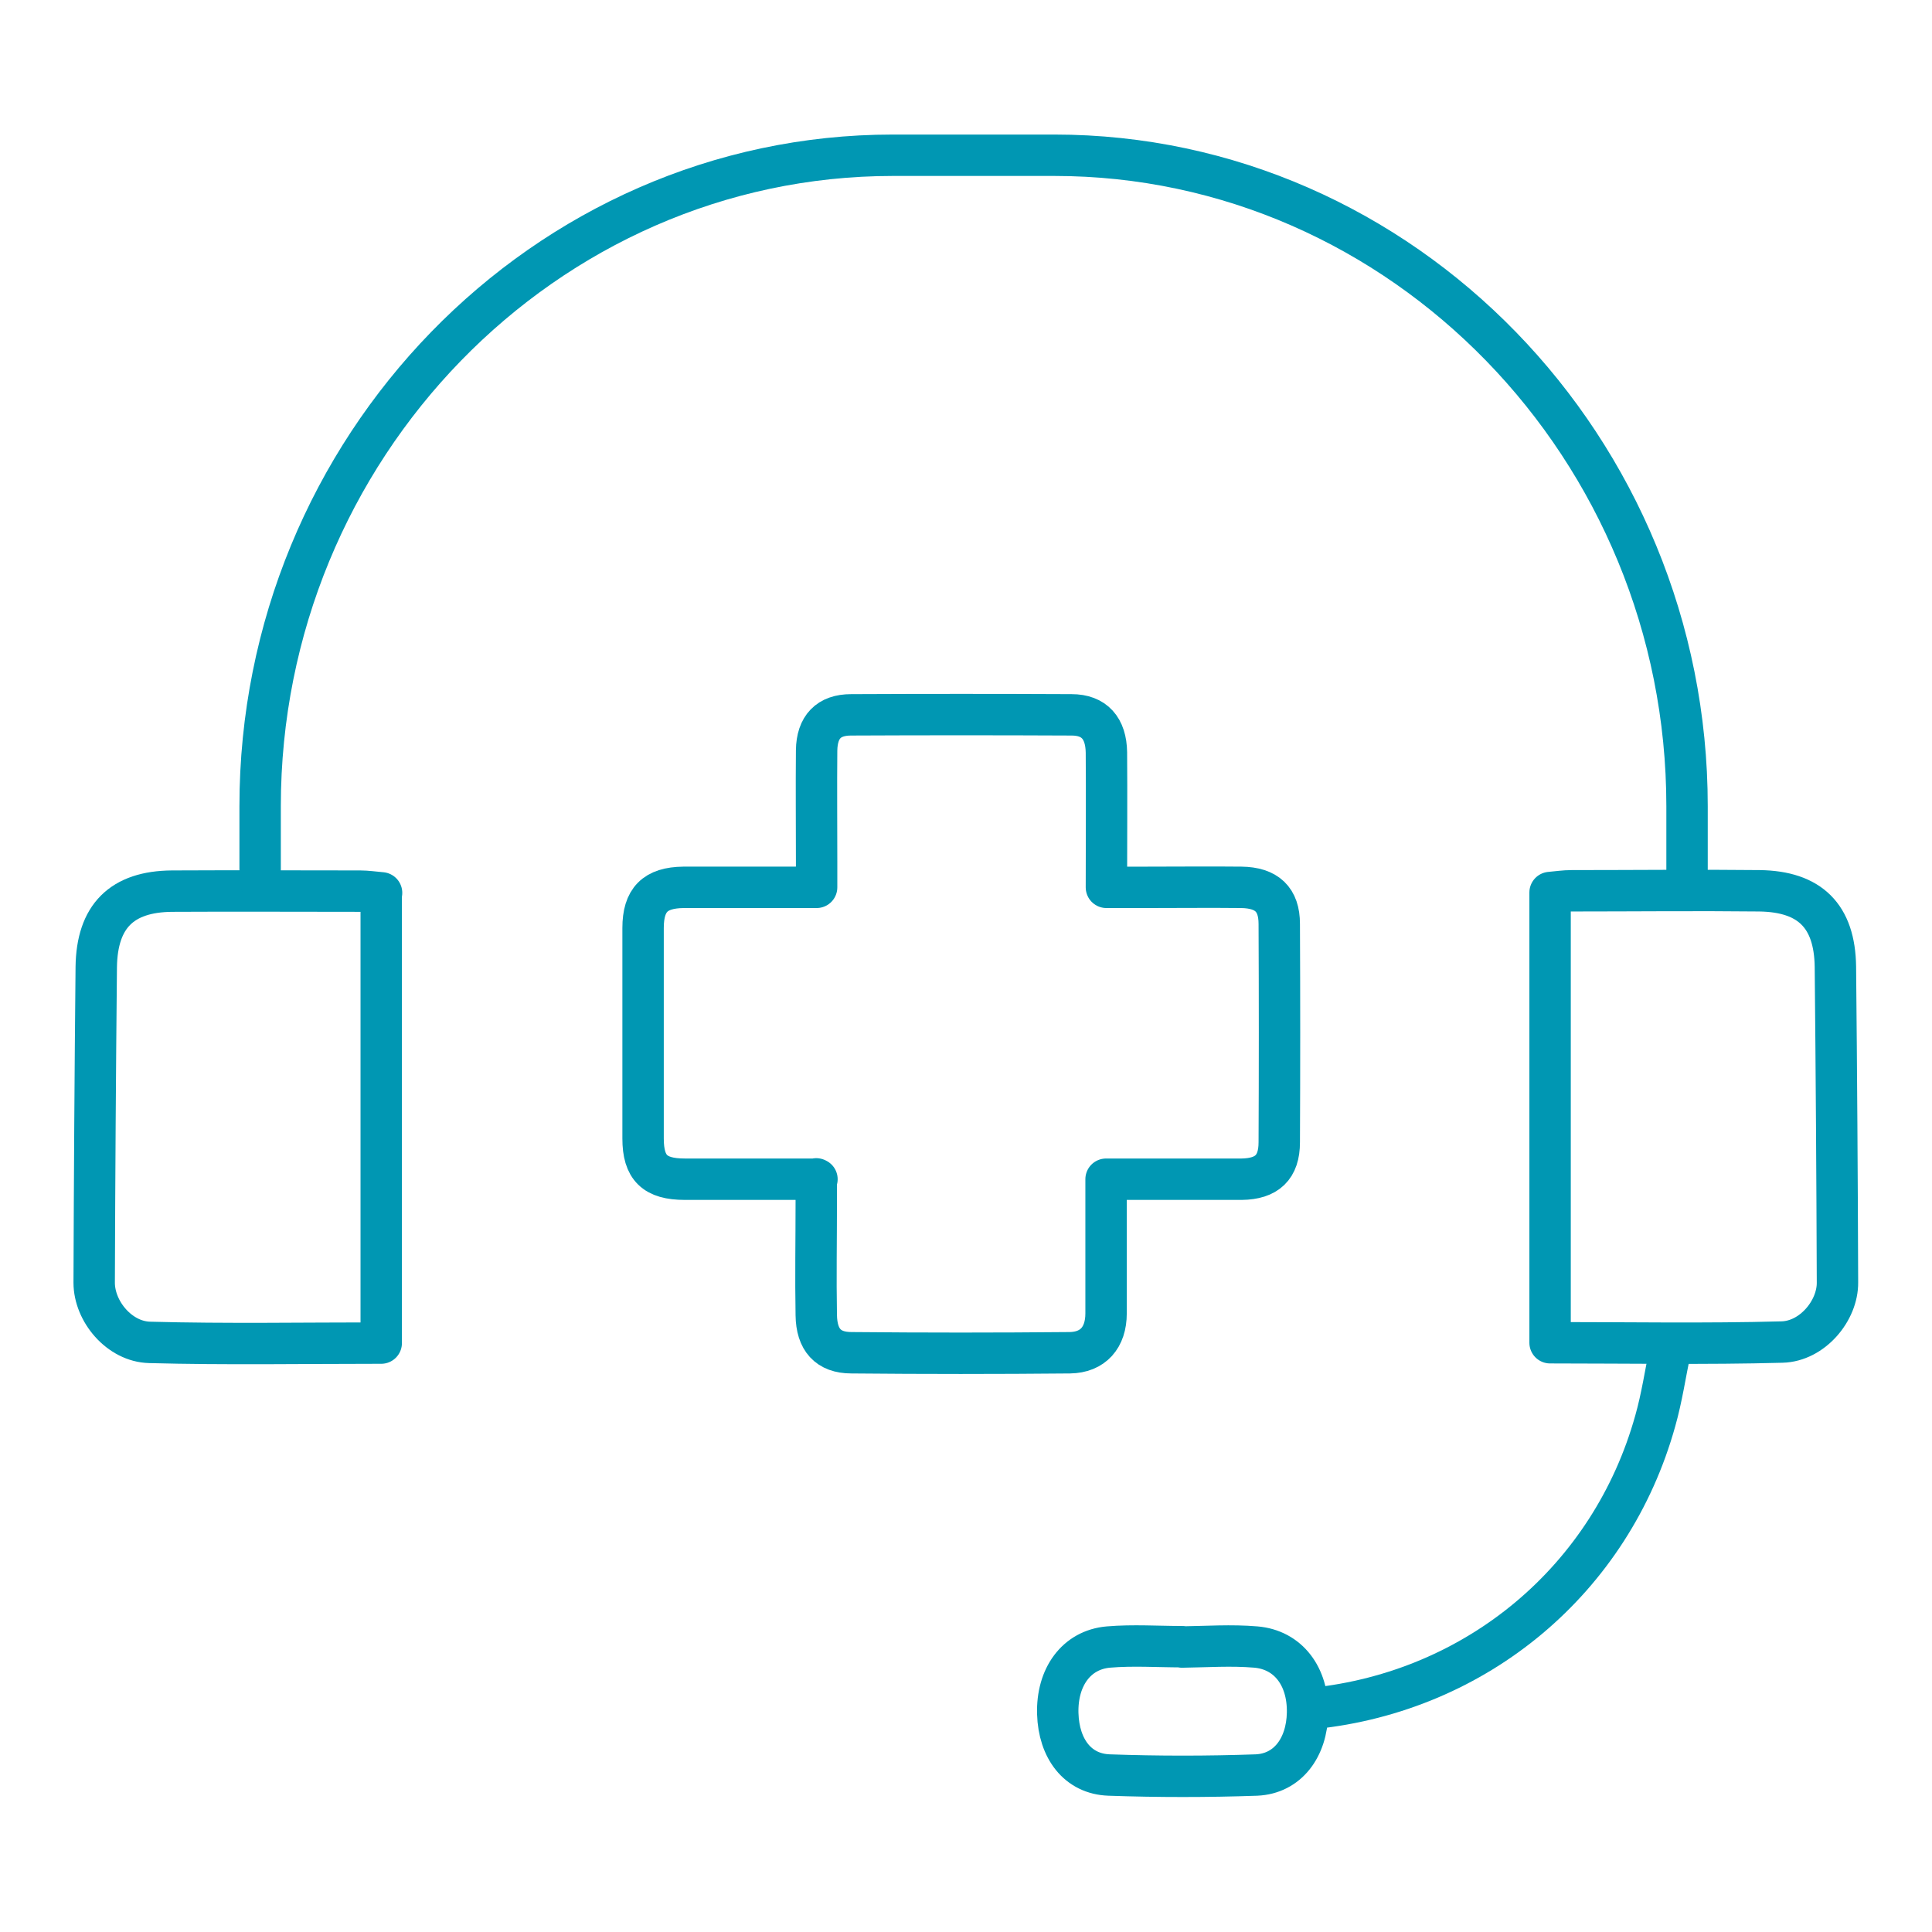
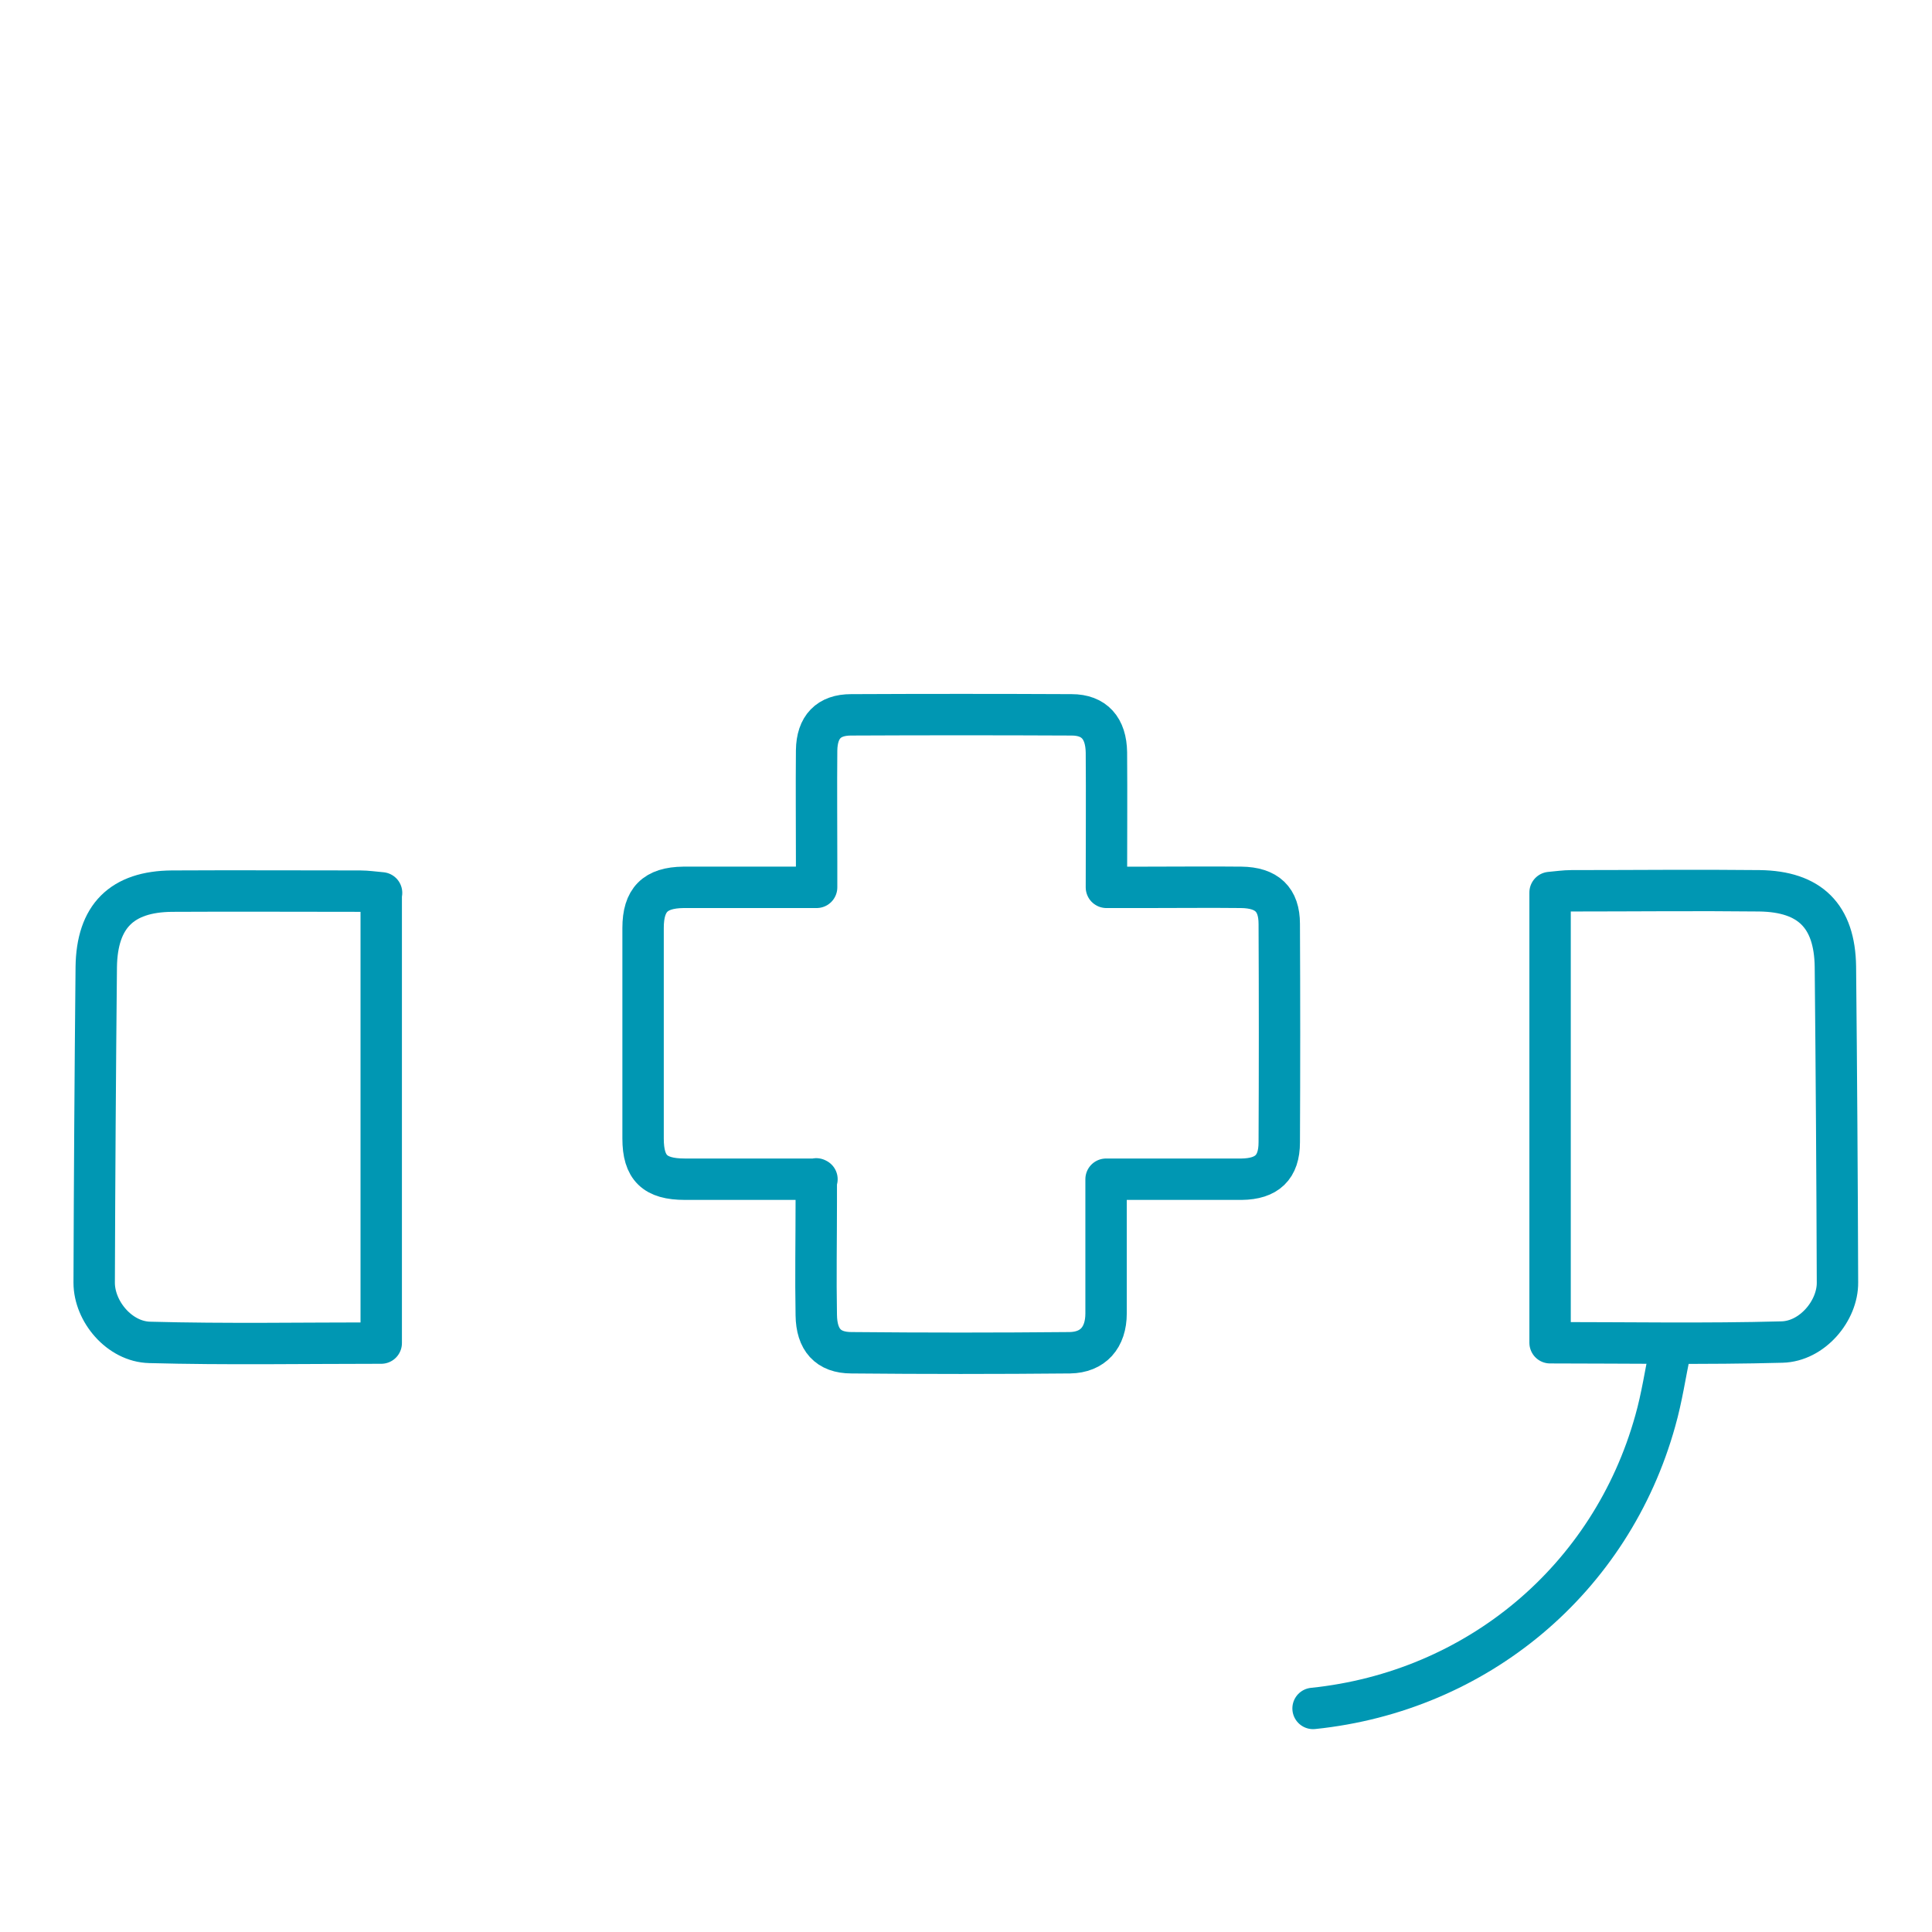
<svg xmlns="http://www.w3.org/2000/svg" id="Layer_1" viewBox="0 0 56 56">
  <defs>
    <style>.cls-1{fill:none;stroke:#0097b3;stroke-linecap:round;stroke-linejoin:round;stroke-width:1.2px;}</style>
  </defs>
  <path class="cls-1" d="M23.68,34.18c-1.34,0-2.59,0-3.83,0-.87,0-1.21-.33-1.21-1.18,0-2.03,0-4.07,0-6.1,0-.82,.35-1.17,1.17-1.18,1.26,0,2.52,0,3.86,0,0-.28,0-.52,0-.75,0-1.07-.01-2.15,0-3.22,.01-.68,.35-1.03,1-1.03,2.13-.01,4.26-.01,6.39,0,.66,0,1,.39,1.01,1.09,.01,1.28,0,2.56,0,3.91,.42,0,.81,0,1.2,0,.9,0,1.81-.01,2.71,0,.74,.01,1.1,.35,1.1,1.06,.01,2.11,.01,4.22,0,6.33,0,.73-.36,1.06-1.09,1.07-1.28,0-2.56,0-3.93,0,0,.21,0,.39,0,.56,0,1.11,0,2.22,0,3.33,0,.7-.38,1.13-1.05,1.14-2.11,.02-4.22,.02-6.33,0-.68,0-1.01-.38-1.02-1.09-.02-1.09,0-2.19,0-3.28,0-.2,0-.41,0-.67Z" />
  <path class="cls-1" d="M48.42,39.1c-.15,.72-.25,1.41-.44,2.08-1.28,4.6-5.17,7.85-9.92,8.34" />
-   <path class="cls-1" d="M34.27,47.73c-.71,0-1.43-.05-2.14,.01-.93,.08-1.5,.87-1.47,1.93,.03,1.02,.58,1.75,1.49,1.78,1.42,.05,2.85,.05,4.27,0,.9-.04,1.46-.79,1.48-1.8,.02-1.06-.56-1.83-1.5-1.91-.71-.06-1.42-.01-2.14,0Z" />
  <path class="cls-1" d="M44.94,38.92c2.29,0,4.5,.04,6.71-.02,.88-.02,1.62-.91,1.61-1.73-.01-3.05-.03-6.1-.06-9.15-.02-1.47-.74-2.18-2.2-2.2-1.82-.02-3.63,0-5.45,0-.2,0-.39,.03-.62,.05v13.05Z" />
-   <path class="cls-1" d="M11.06,25.88c-.23-.02-.43-.05-.62-.05-1.82,0-3.63-.01-5.45,0-1.46,.01-2.18,.73-2.2,2.2-.03,3.05-.05,6.1-.06,9.15,0,.83,.73,1.71,1.61,1.73,2.21,.06,4.43,.02,6.71,.02,0-4.44,0-8.72,0-13.05Z" />
-   <path class="cls-1" d="M7.54,25.55v-2.18C7.54,12.99,15.79,4.5,25.88,4.5h4.68c10.08,0,18.34,8.49,18.34,18.87v2.18" />
+   <path class="cls-1" d="M11.06,25.88c-.23-.02-.43-.05-.62-.05-1.82,0-3.63-.01-5.45,0-1.46,.01-2.18,.73-2.2,2.2-.03,3.05-.05,6.1-.06,9.15,0,.83,.73,1.71,1.61,1.73,2.21,.06,4.43,.02,6.71,.02,0-4.44,0-8.72,0-13.05" />
</svg>